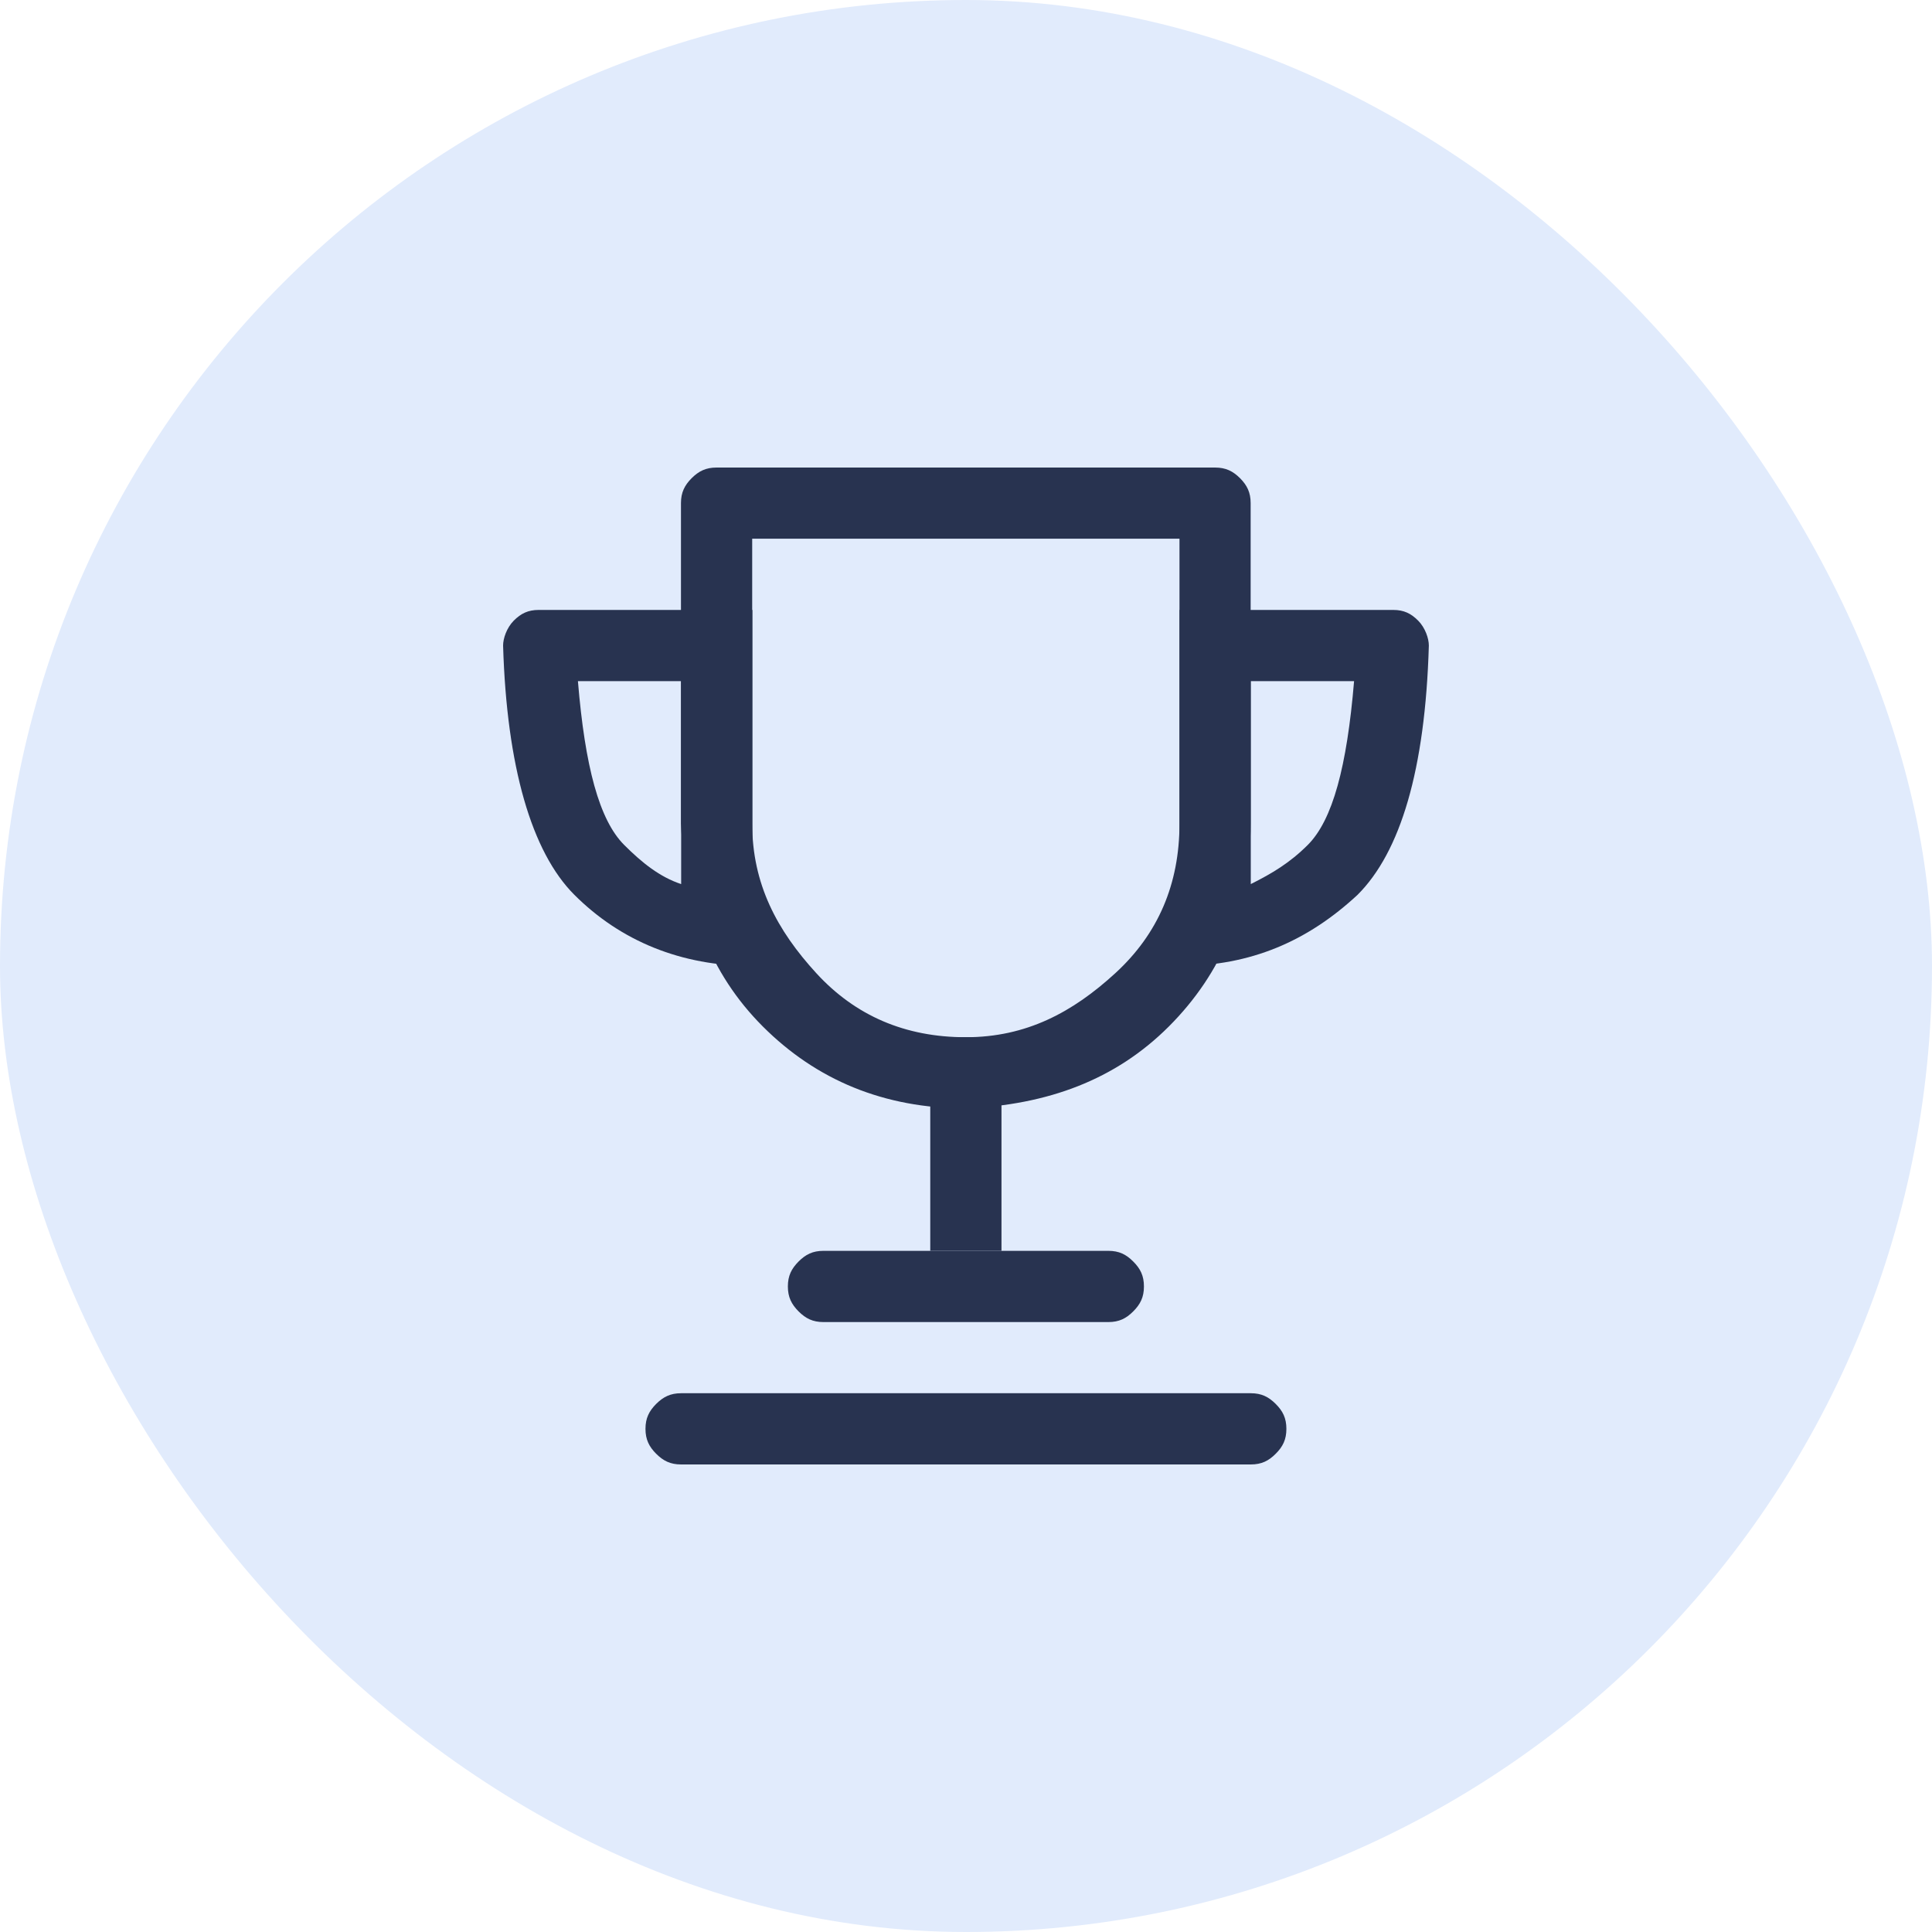
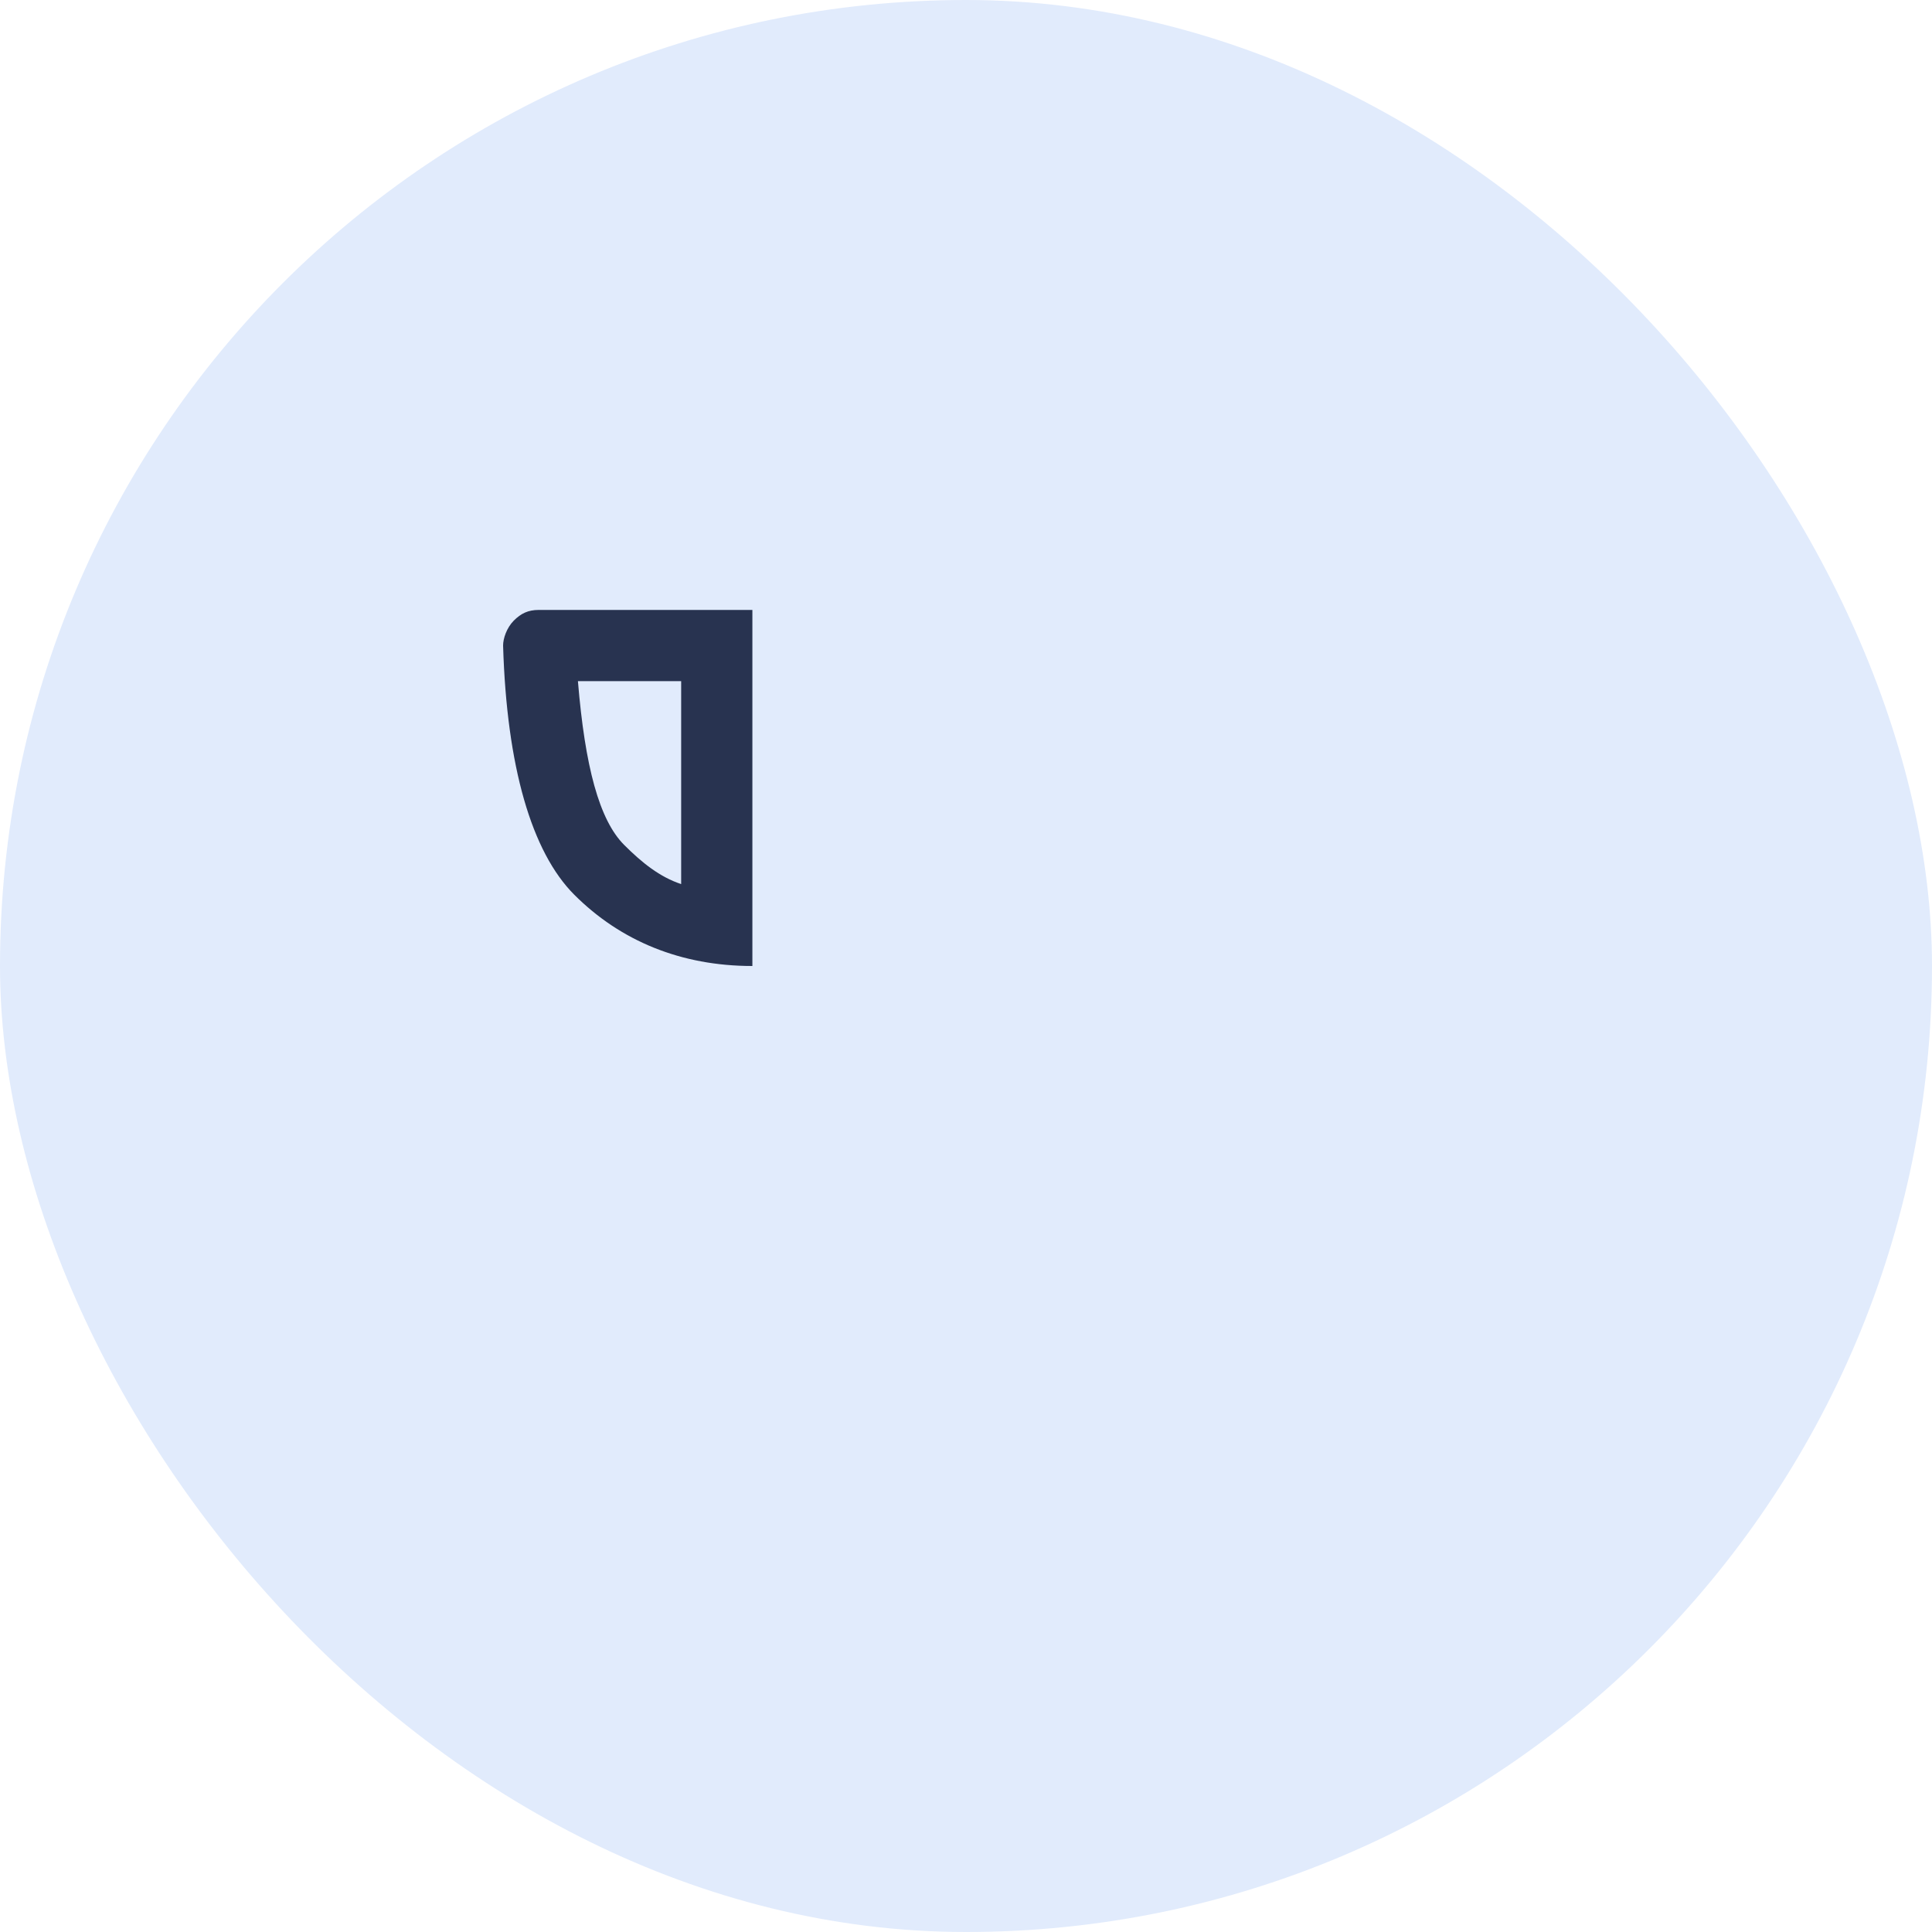
<svg xmlns="http://www.w3.org/2000/svg" width="30" height="30" viewBox="0 0 30 30" fill="none">
  <rect width="30" height="30" rx="15" fill="#E1EBFC" />
-   <path d="M19.255 7.425C19.144 7.315 19.033 7.26 18.867 7.26H11.127C10.961 7.26 10.851 7.315 10.74 7.425C10.63 7.536 10.574 7.647 10.574 7.812V12.788C10.63 14.06 11.017 15.111 11.846 15.94C12.675 16.769 13.726 17.211 14.997 17.211C16.269 17.156 17.319 16.769 18.149 15.94C18.978 15.111 19.42 14.06 19.42 12.788V7.812C19.42 7.647 19.365 7.536 19.255 7.425ZM18.315 12.788C18.315 13.728 17.983 14.502 17.319 15.111C16.656 15.719 15.937 16.106 14.997 16.106C14.057 16.106 13.283 15.774 12.675 15.111C12.067 14.447 11.68 13.728 11.68 12.788V8.365H18.315V12.788Z" fill="#283350" />
-   <path d="M22.021 9.637C21.91 9.526 21.8 9.471 21.634 9.471H18.316V15C19.422 15 20.307 14.613 21.081 13.894C21.744 13.231 22.131 11.959 22.187 10.024C22.187 9.914 22.131 9.748 22.021 9.637ZM20.307 13.12C20.03 13.397 19.754 13.562 19.422 13.728V10.577H21.026C20.915 11.904 20.694 12.733 20.307 13.12Z" fill="#283350" />
  <path d="M8.365 9.471C8.2 9.471 8.089 9.526 7.978 9.637C7.868 9.748 7.812 9.914 7.812 10.024C7.868 11.904 8.255 13.231 8.918 13.894C9.637 14.613 10.577 15 11.683 15V9.471H8.365ZM10.577 10.577V13.728C10.245 13.618 9.969 13.397 9.692 13.12C9.305 12.733 9.084 11.904 8.974 10.577H10.577Z" fill="#283350" />
-   <path d="M15.551 16.106H14.445V19.423H15.551V16.106Z" fill="#283350" />
-   <path d="M10.576 21.634H19.422C19.588 21.634 19.699 21.69 19.809 21.8C19.92 21.911 19.975 22.021 19.975 22.187C19.975 22.353 19.92 22.464 19.809 22.574C19.699 22.685 19.588 22.74 19.422 22.74H10.576C10.411 22.74 10.3 22.685 10.189 22.574C10.079 22.464 10.023 22.353 10.023 22.187C10.023 22.021 10.079 21.911 10.189 21.8C10.3 21.69 10.411 21.634 10.576 21.634Z" fill="#283350" />
-   <path d="M12.787 19.423H17.21C17.376 19.423 17.487 19.478 17.597 19.589C17.708 19.7 17.763 19.81 17.763 19.976C17.763 20.142 17.708 20.252 17.597 20.363C17.487 20.474 17.376 20.529 17.21 20.529H12.787C12.621 20.529 12.511 20.474 12.4 20.363C12.29 20.252 12.234 20.142 12.234 19.976C12.234 19.81 12.29 19.7 12.4 19.589C12.511 19.478 12.621 19.423 12.787 19.423Z" fill="#283350" />
</svg>